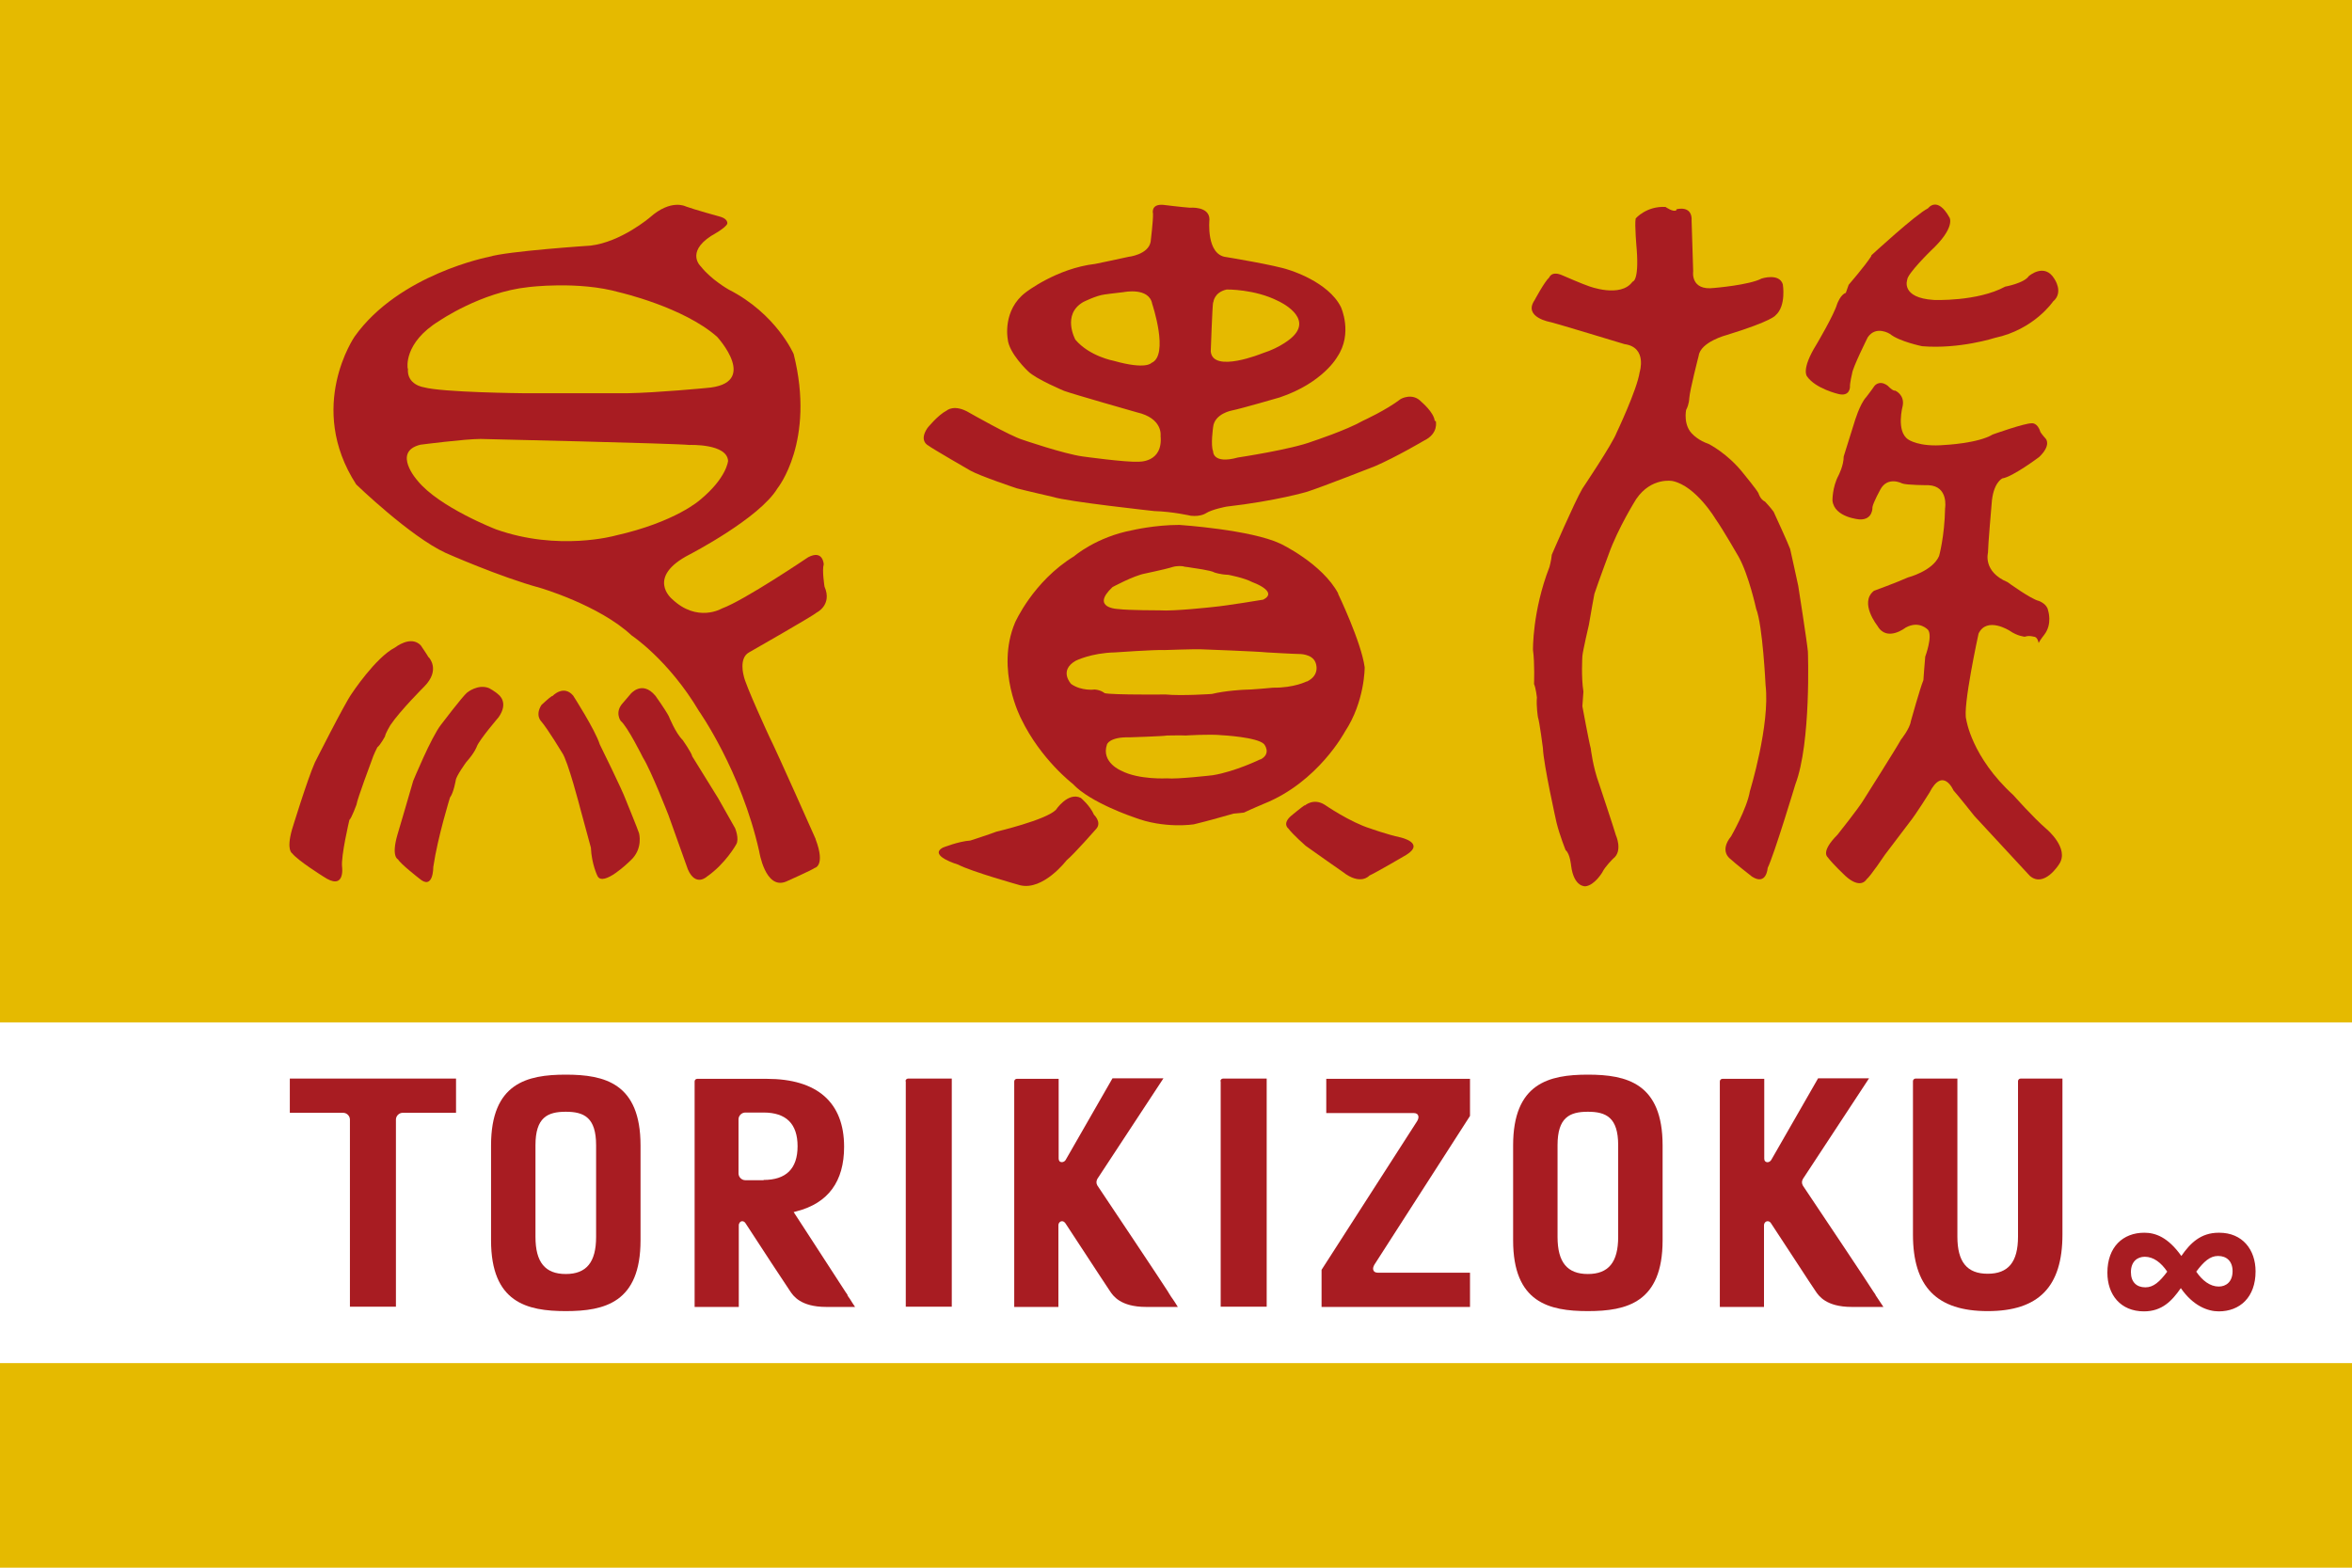
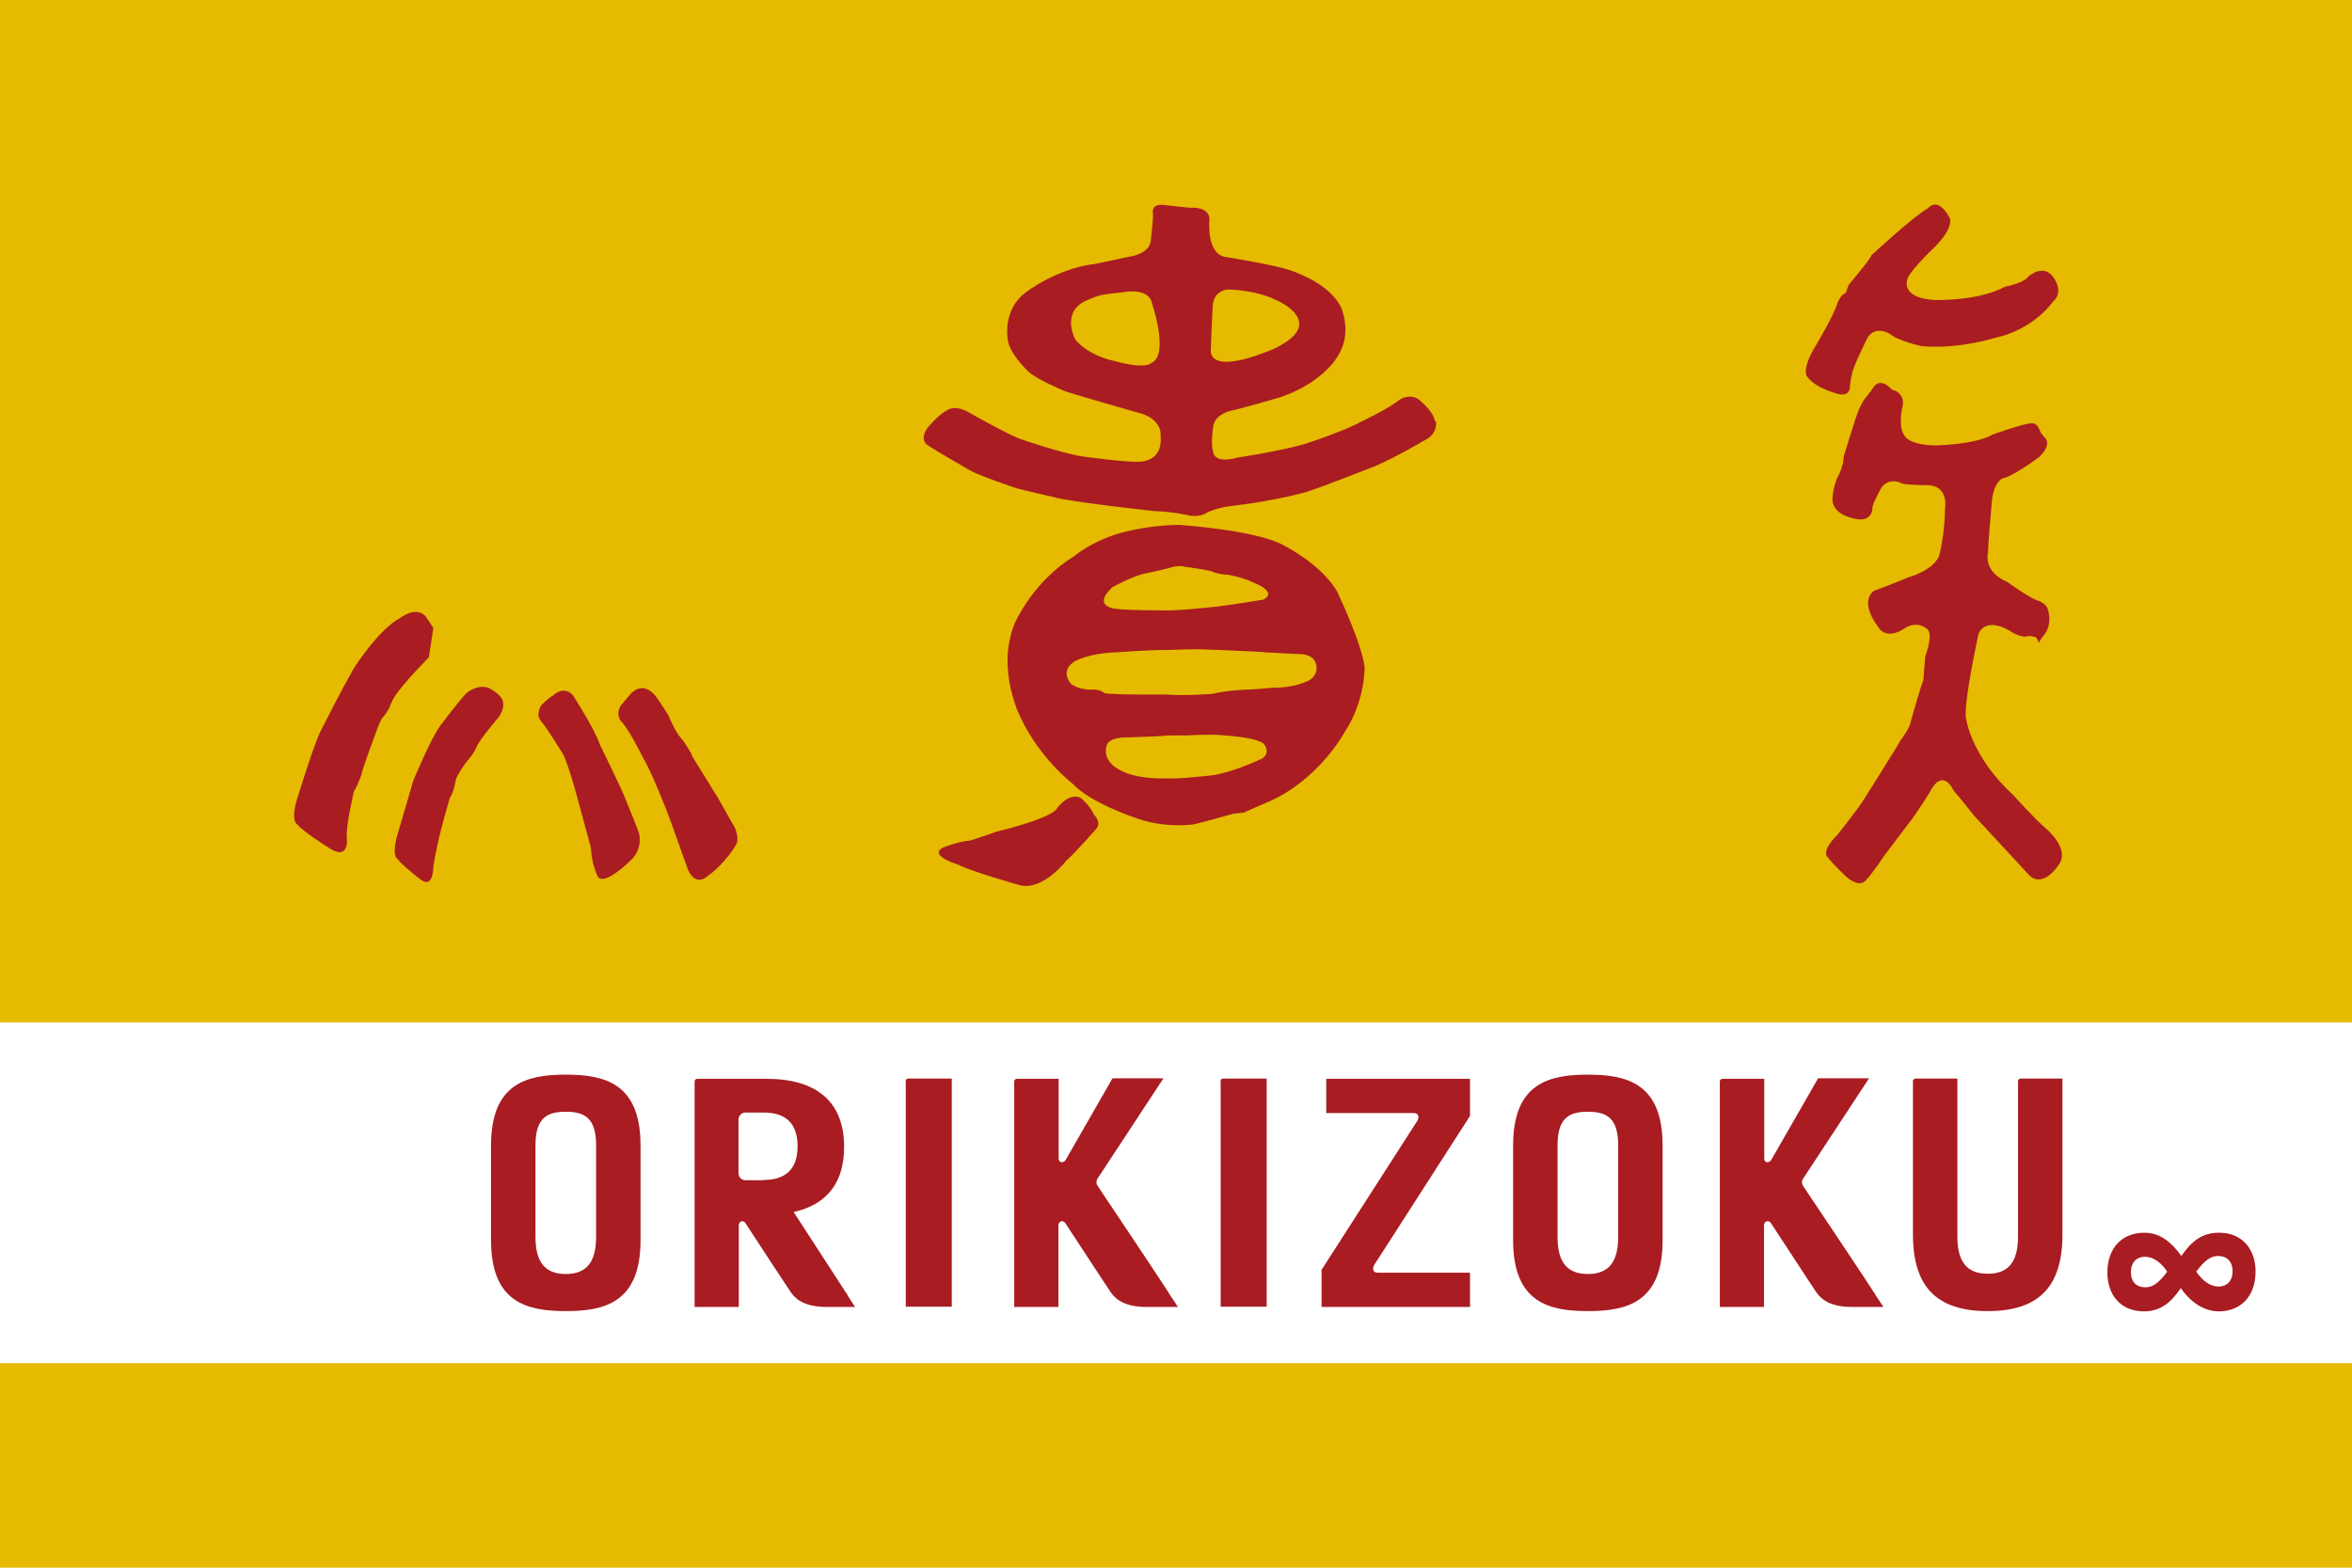
<svg xmlns="http://www.w3.org/2000/svg" id="_イヤー_2" viewBox="0 0 90 60">
  <defs>
    <style>.cls-1{fill:#fff;}.cls-2{fill:#e5ba00;}.cls-3{fill:#a81c22;}</style>
  </defs>
  <g id="_ザイン">
    <g>
      <rect class="cls-2" width="90" height="60" />
      <rect class="cls-1" x="0" y="39.13" width="90" height="13.04" />
      <path class="cls-3" d="M84.92,47.18c.89,0,1.39,.65,1.39,1.48,0,.99-.6,1.53-1.41,1.53-.42,0-.98-.21-1.45-.89-.34,.49-.72,.89-1.41,.89-.9,0-1.4-.64-1.4-1.48,0-.99,.6-1.53,1.41-1.53,.42,0,.9,.16,1.42,.89,.34-.49,.74-.89,1.43-.89h0Zm-2.82,2.09c.3,0,.54-.21,.83-.6-.23-.34-.52-.57-.86-.57-.28,0-.53,.18-.53,.59,0,.38,.22,.58,.55,.58h0Zm2.77-1.2c-.3,0-.54,.21-.83,.6,.23,.34,.53,.57,.86,.57,.28,0,.53-.18,.53-.59,0-.38-.23-.58-.55-.58h0Z" />
      <path class="cls-3" d="M18.79,43.84v3.63c0,2.38,1.37,2.71,2.86,2.71s2.86-.33,2.86-2.71v-3.63c0-2.38-1.37-2.71-2.86-2.71s-2.86,.33-2.86,2.71m4.02-.01v3.51c0,.97-.37,1.42-1.16,1.42s-1.16-.45-1.16-1.42v-3.51c0-1.06,.46-1.28,1.16-1.28s1.16,.22,1.16,1.28" />
      <path class="cls-3" d="M57.9,43.84v3.63c0,2.38,1.37,2.71,2.86,2.71s2.86-.33,2.86-2.71v-3.63c0-2.38-1.37-2.71-2.86-2.71s-2.86,.33-2.86,2.71m4.02-.01v3.51c0,.97-.37,1.42-1.16,1.42s-1.16-.45-1.16-1.42v-3.51c0-1.06,.46-1.28,1.16-1.28s1.16,.22,1.16,1.28" />
-       <path class="cls-3" d="M13.39,42.85v7.16h1.76v-7.16c0-.14,.12-.26,.26-.26h2.04v-1.31h-6.36v1.31h2.04c.14,0,.26,.12,.26,.26" />
      <path class="cls-3" d="M34.66,41.38v8.63h1.76v-8.73h-1.67c-.05,0-.1,.04-.1,.1" />
      <path class="cls-3" d="M77.22,41.38v5.95c0,.97-.37,1.42-1.16,1.42s-1.16-.45-1.16-1.42v-6.05h-1.6c-.05,0-.1,.04-.1,.1v5.87c0,2,.91,2.93,2.86,2.93s2.86-.93,2.86-2.93v-5.97h-1.6c-.05,0-.1,.04-.1,.1" />
      <path class="cls-3" d="M46.71,41.38v8.63h1.76v-8.73h-1.67c-.05,0-.1,.04-.1,.1" />
      <path class="cls-3" d="M54.26,42.68c.05,.09-.02,.21-.04,.24l-3.65,5.68v1.42h5.68v-1.31h-3.53c-.1,0-.15-.05-.16-.08-.05-.09,.02-.21,.04-.24l3.65-5.68v-1.42h-5.5v1.31h3.35c.1,0,.15,.05,.16,.08" />
      <path class="cls-3" d="M32.44,49.57s-.05-.07-.09-.13c-.21-.33-1.06-1.64-1.57-2.42l-.41-.63,.11-.03c1.21-.31,1.82-1.14,1.82-2.47,0-1.7-1.03-2.6-2.96-2.6h-2.66c-.05,0-.1,.04-.1,.1v8.63h1.69v-3.12c0-.09,.06-.16,.13-.16,.03,0,.09,.01,.13,.08,.48,.74,1.58,2.42,1.7,2.59,.12,.18,.4,.61,1.39,.61h1.1s-.06-.09-.1-.15l-.1-.16c-.05-.07-.08-.11-.1-.15m-3.2-4.39h-.7c-.14,0-.26-.12-.26-.26v-2.07c0-.14,.12-.26,.26-.26h.7c.86,0,1.3,.43,1.3,1.29s-.44,1.29-1.3,1.29" />
      <path class="cls-3" d="M44.77,49.56s-.05-.07-.08-.13c-.28-.44-2.31-3.48-2.7-4.06-.05-.09-.04-.17,0-.25l2.53-3.85h-1.95l-1.79,3.12c-.05,.09-.18,.12-.24,.05-.02-.03-.03-.06-.03-.1v-3.05h-1.6c-.05,0-.1,.04-.1,.1v8.63h1.69v-3.12c0-.09,.06-.16,.14-.16,.03,0,.08,.01,.13,.08l1.33,2.03c.19,.29,.33,.5,.37,.56,.12,.18,.4,.61,1.39,.61h1.21s-.06-.09-.1-.16l-.1-.15c-.05-.07-.08-.11-.1-.15" />
      <path class="cls-3" d="M71.77,49.56s-.04-.07-.08-.12c-.25-.4-1.97-2.97-2.7-4.06-.05-.09-.05-.17,0-.26l2.53-3.85h-1.95l-1.79,3.12c-.06,.1-.18,.12-.24,.05-.02-.02-.03-.06-.03-.1v-3.05h-1.6c-.05,0-.1,.04-.1,.1v8.63h1.69v-3.12c0-.09,.06-.16,.14-.16,.03,0,.09,.01,.13,.08l.95,1.45c.36,.56,.69,1.05,.75,1.14,.12,.18,.4,.61,1.39,.61h1.21s-.06-.09-.1-.15l-.1-.15c-.05-.08-.08-.12-.1-.15" />
-       <path class="cls-3" d="M31.21,32.11s-1.49-3.36-1.77-3.91c0,0-.93-2.01-.98-2.33,0,0-.2-.68,.2-.9,0,0,2.49-1.42,2.58-1.52,0,0,.62-.29,.31-1,0,0-.1-.63-.03-.85,0,0-.02-.58-.6-.27,0,0-2.44,1.65-3.3,1.96,0,0-.94,.56-1.91-.37,0,0-1.01-.83,.68-1.7,0,0,2.67-1.38,3.36-2.53,0,0,1.46-1.8,.62-5.14,0,0-.66-1.54-2.49-2.47,0,0-.67-.38-1.06-.88,0,0-.59-.53,.39-1.17,0,0,.57-.31,.62-.47,0,0,.04-.17-.25-.26,0,0-1.05-.29-1.34-.4,0,0-.56-.3-1.37,.42,0,0-1.1,.94-2.27,1.08,0,0-3.19,.21-3.89,.43,0,0-3.44,.66-5.14,3.05,0,0-1.86,2.69,.06,5.66,0,0,2.06,1.99,3.42,2.62,0,0,2.07,.92,3.62,1.34,0,0,2.26,.66,3.5,1.82,0,0,1.41,.93,2.58,2.9,0,0,1.61,2.28,2.3,5.36,0,0,.23,1.49,1.03,1.16,0,0,.99-.44,1.09-.52,0,0,.43-.07,.04-1.1M15.6,14.1s-.18-.97,1.21-1.82c0,0,1.6-1.1,3.4-1.29,0,0,1.92-.25,3.5,.2,0,0,2.44,.56,3.73,1.7,0,0,1.67,1.81-.42,1.96,0,0-1.86,.18-3.01,.2,0,0-3.8,0-3.98,0,0,0-3.12-.03-3.82-.23,0,0-.65-.09-.6-.71m10.77,2.92s1.44-.06,1.48,.61c0,0-.05,.65-1.07,1.49,0,0-.93,.85-3.25,1.37,0,0-2.17,.61-4.56-.24,0,0-2.17-.84-3-1.86,0,0-1-1.11,.11-1.38,0,0,1.69-.22,2.3-.22,0,0,7.46,.17,7.99,.23" />
      <path class="cls-3" d="M24.12,26.57s.44-.56,.96,.06c0,0,.38,.53,.51,.78,0,0,.26,.65,.53,.91,0,0,.34,.48,.37,.63l.99,1.6s.56,.99,.65,1.15c0,0,.17,.41,.04,.62,0,0-.41,.74-1.12,1.23,0,0-.43,.41-.73-.28,0,0-.63-1.77-.74-2.07,0,0-.67-1.72-.98-2.21,0,0-.59-1.19-.85-1.4,0,0-.24-.33,.08-.68l.3-.35Z" />
      <path class="cls-3" d="M21.14,26.64s.42-.45,.79-.02c0,0,.85,1.32,1.02,1.87,0,0,.86,1.74,1,2.13,0,0,.46,1.13,.5,1.26,0,0,.18,.61-.34,1.07,0,0-1.04,1.03-1.25,.57,0,0-.22-.44-.25-1.08,0,0-.35-1.3-.41-1.51,0,0-.47-1.82-.69-2.12,0,0-.53-.88-.79-1.19,0,0-.26-.23,0-.64,0,0,.31-.29,.4-.34" />
      <path class="cls-3" d="M19.08,26.59s.4,.29,0,.86c0,0-.72,.84-.83,1.11,0,0-.07,.23-.41,.61,0,0-.38,.52-.4,.69,0,0-.08,.48-.22,.66,0,0-.47,1.51-.64,2.66,0,0,.01,.92-.54,.44,0,0-.71-.55-.81-.73,0,0-.27-.09-.02-.95,0,0,.53-1.79,.6-2.05,0,0,.69-1.68,1.07-2.16,0,0,.82-1.08,.99-1.22,0,0,.42-.35,.85-.17,0,0,.24,.13,.36,.25" />
-       <path class="cls-3" d="M16.41,25.16s.46,.48-.18,1.12c0,0-.92,.92-1.29,1.47,0,0-.19,.31-.21,.44,0,0-.18,.33-.29,.41,0,0-.14,.26-.23,.54,0,0-.54,1.44-.57,1.66,0,0-.19,.52-.27,.58,0,0-.33,1.39-.28,1.8,0,0,.13,.95-.73,.36,0,0-.96-.6-1.18-.88,0,0-.23-.11-.01-.9,0,0,.59-1.93,.88-2.58,0,0,1.13-2.24,1.4-2.62,0,0,.92-1.4,1.67-1.78,0,0,.6-.48,.98-.08,0,0,.24,.35,.3,.46" />
+       <path class="cls-3" d="M16.41,25.16c0,0-.92,.92-1.29,1.47,0,0-.19,.31-.21,.44,0,0-.18,.33-.29,.41,0,0-.14,.26-.23,.54,0,0-.54,1.44-.57,1.66,0,0-.19,.52-.27,.58,0,0-.33,1.39-.28,1.8,0,0,.13,.95-.73,.36,0,0-.96-.6-1.18-.88,0,0-.23-.11-.01-.9,0,0,.59-1.93,.88-2.58,0,0,1.13-2.24,1.4-2.62,0,0,.92-1.4,1.67-1.78,0,0,.6-.48,.98-.08,0,0,.24,.35,.3,.46" />
      <path class="cls-3" d="M54.9,16.11c-.03-.33-.51-.73-.51-.73-.34-.37-.79-.11-.79-.11-.56,.43-1.44,.83-1.44,.83-.65,.37-1.93,.79-1.93,.79-.8,.31-2.86,.62-2.86,.62-.98,.27-.95-.24-.95-.24-.1-.22,0-.92,0-.92,.05-.52,.72-.64,.72-.64,.32-.06,1.83-.5,1.83-.5,1.66-.56,2.2-1.55,2.2-1.55,.61-.9,.14-1.91,.14-1.91-.49-.98-1.99-1.42-1.99-1.42-.5-.18-2.39-.49-2.39-.49-.79-.08-.65-1.44-.65-1.44,0-.52-.75-.45-.75-.45-.29-.02-1.02-.11-1.02-.11-.49-.04-.39,.34-.39,.34,.01,.26-.09,1.07-.09,1.07-.09,.5-.85,.58-.85,.58-.21,.05-1.27,.27-1.27,.27-1.48,.17-2.66,1.09-2.66,1.09-.9,.68-.69,1.78-.69,1.78,.04,.55,.78,1.24,.78,1.24,.3,.3,1.38,.75,1.38,.75,.32,.12,2.78,.82,2.78,.82,1.01,.23,.91,.9,.91,.9,.1,1.05-.86,.99-.86,.99-.46,.03-2.12-.2-2.12-.2-.73-.1-2.3-.64-2.3-.64-.47-.14-2.03-1.03-2.03-1.03-.58-.35-.87-.09-.87-.09-.35,.18-.74,.67-.74,.67-.34,.5,.03,.67,.03,.67,.1,.09,1.61,.96,1.61,.96,.37,.21,1.78,.68,1.78,.68,.34,.09,1.39,.33,1.39,.33,.55,.18,3.87,.54,3.87,.54,.71,.02,1.4,.18,1.4,.18,.39,.04,.58-.1,.58-.1,.24-.15,.78-.25,.78-.25,1.92-.22,3.09-.57,3.09-.57,.59-.19,2.6-.98,2.6-.98,.81-.35,1.86-.97,1.86-.97,.59-.28,.46-.76,.46-.76m-10.88-2.22s-.2,.27-1.44-.08c0,0-.93-.17-1.47-.81,0,0-.53-.96,.3-1.44,0,0,.49-.25,.82-.29,0,0,.35-.05,.73-.09,0,0,.97-.2,1.09,.45,0,0,.66,1.97-.03,2.26m2.37-2.32s.02-.38,.51-.49c0,0,1.07-.02,1.97,.44,0,0,1.39,.62,.52,1.4,0,0-.39,.37-1.12,.6,0,0-1.9,.78-1.98-.07,0,0,.06-1.73,.09-1.88" />
      <path class="cls-3" d="M51.21,22.72c-.61-1.15-2.21-1.91-2.21-1.91-1.14-.54-3.87-.72-3.87-.72-.94,0-1.79,.2-1.79,.2-1.39,.26-2.24,1-2.24,1-1.57,.96-2.26,2.54-2.26,2.54-.76,1.81,.24,3.69,.24,3.69,.75,1.55,1.97,2.48,1.97,2.48,.66,.72,2.34,1.28,2.34,1.28,1.16,.45,2.29,.27,2.29,.27,.44-.1,1.52-.41,1.52-.41,.16-.01,.4-.04,.4-.04,.27-.13,.77-.34,.77-.34,2.07-.83,3.09-2.75,3.09-2.75,.77-1.16,.76-2.47,.76-2.47-.13-.97-1.02-2.82-1.02-2.82m-8.63-.25s.81-.44,1.25-.52c0,0,.75-.16,.95-.22,0,0,.18-.06,.27-.06,0,0,.18-.02,.29,.02,0,0,.26,.03,.34,.05,0,0,.68,.09,.8,.17,0,0,.22,.08,.53,.09,0,0,.6,.11,.92,.28,0,0,1.02,.36,.42,.67,0,0-1.37,.23-1.91,.28,0,0-1.51,.17-2.05,.13,0,0-1.21,0-1.59-.05,0,0-1.08-.03-.22-.84m5.66,6.59s-.96,.47-1.82,.61c0,0-1.37,.16-1.76,.12,0,0-1.07,.06-1.74-.29,0,0-.79-.32-.55-1.01,0,0,.09-.29,.86-.27,0,0,1.3-.04,1.44-.07,0,0,.59-.01,.72,0,0,0,.91-.06,1.39-.01,0,0,1.34,.07,1.6,.34,0,0,.3,.36-.14,.59m1.77-2.99s-.48,.25-1.29,.24c0,0-.82,.08-1.13,.08,0,0-.67,.03-1.21,.16,0,0-1.15,.08-1.77,.02,0,0-2.02,.02-2.33-.05,0,0-.13-.12-.38-.14,0,0-.5,.07-.9-.21,0,0-.49-.51,.17-.89,0,0,.59-.3,1.5-.32,0,0,1.55-.11,1.89-.09,0,0,1.18-.04,1.39-.03,0,0,2.18,.08,2.54,.12,0,0,1.05,.06,1.21,.06,0,0,.52-.02,.65,.33,0,0,.21,.47-.34,.73" />
-       <path class="cls-3" d="M49.93,30.83s.33-.3,.76-.03c0,0,.97,.67,1.75,.91,0,0,.64,.23,1.15,.34,0,0,.96,.21,.22,.67,0,0-1.16,.68-1.41,.79,0,0-.33,.4-1.02-.14,0,0-1.06-.74-1.42-1,0,0-.49-.43-.66-.66,0,0-.25-.18,.11-.49,0,0,.4-.33,.51-.4" />
      <path class="cls-3" d="M41.86,31.18s.31,.29,.09,.54c0,0-.83,.95-1.14,1.21,0,0-.89,1.17-1.78,.95,0,0-1.86-.52-2.37-.79,0,0-1.15-.34-.58-.65,0,0,.6-.24,1.05-.27,0,0,.8-.26,1-.34,0,0,1.87-.44,2.27-.83,0,0,.47-.71,.96-.46,0,0,.35,.29,.5,.64" />
      <path class="cls-3" d="M71.61,9.77s1.7-1.57,2.17-1.8c0,0,.35-.49,.82,.36,0,0,.24,.38-.72,1.27,0,0-.9,.88-.9,1.11,0,0-.26,.69,1.02,.77,0,0,1.66,.07,2.73-.51,0,0,.72-.13,.9-.4,0,0,.6-.53,.98,.1,0,0,.37,.52-.05,.87,0,0-.72,1.07-2.22,1.39,0,0-1.36,.44-2.79,.32,0,0-.88-.18-1.23-.47,0,0-.53-.34-.85,.13,0,0-.58,1.16-.6,1.39,0,0-.09,.37-.08,.51,0,0,0,.38-.44,.27,0,0-.87-.2-1.2-.67,0,0-.25-.25,.36-1.23,0,0,.67-1.13,.79-1.55,0,0,.13-.36,.33-.42,0,0,.07-.2,.11-.31,0,0,.63-.73,.86-1.09" />
-       <path class="cls-3" d="M64.15,8.01s.62-.18,.58,.45c0,0,.06,1.82,.06,1.92,0,0-.12,.76,.81,.64,0,0,1.34-.11,1.81-.36,0,0,.67-.22,.81,.22,0,0,.14,.83-.28,1.19,0,0-.11,.21-1.86,.75,0,0-1.01,.26-1.08,.8,0,0-.34,1.31-.36,1.63,0,0,0,.21-.12,.44,0,0-.13,.61,.28,.96,0,0,.2,.21,.58,.34,0,0,.73,.36,1.34,1.14,0,0,.51,.62,.57,.75,0,0,.06,.23,.25,.32,0,0,.22,.23,.33,.39,0,0,.57,1.24,.63,1.42,0,0,.29,1.3,.31,1.41,0,0,.34,2.16,.37,2.52,0,0,.13,3.48-.48,5.08,0,0-.81,2.69-1.06,3.2,0,0-.04,.69-.6,.33,0,0-.69-.54-.82-.67,0,0-.45-.29,.02-.87,0,0,.61-1.06,.72-1.73,0,0,.78-2.54,.6-4.06,0,0-.11-2.3-.36-2.92,0,0-.28-1.29-.67-1.99,0,0-.62-1.08-.88-1.44,0,0-.75-1.27-1.65-1.46,0,0-.81-.16-1.39,.69,0,0-.7,1.11-1.06,2.13,0,0-.38,1.02-.54,1.5,0,0-.16,.86-.21,1.18,0,0-.23,.98-.25,1.2,0,0-.05,.8,.04,1.36l-.04,.56s.26,1.41,.32,1.61c0,0,.08,.71,.32,1.36,0,0,.58,1.74,.64,1.96,0,0,.28,.61-.1,.9,0,0-.31,.3-.42,.53,0,0-.29,.49-.64,.53,0,0-.44,.05-.55-.78,0,0-.04-.47-.21-.6,0,0-.23-.57-.35-1.06,0,0-.5-2.23-.52-2.85,0,0-.13-1.01-.19-1.18,0,0-.07-.42-.04-.76,0,0-.04-.36-.11-.51,0,0,.03-.81-.04-1.3,0,0-.03-1.48,.63-3.18,0,0,.07-.25,.09-.47,0,0,.86-2,1.17-2.53,0,0,1.15-1.71,1.31-2.14,0,0,.78-1.64,.88-2.31,0,0,.31-.96-.58-1.08,0,0-2.67-.81-2.82-.84,0,0-1.07-.18-.62-.84,0,0,.38-.71,.56-.87,0,0,.09-.27,.51-.08,0,0,.78,.34,1,.41,0,0,1.22,.47,1.68-.17,0,0,.25,0,.16-1.22,0,0-.09-.98-.04-1.2,0,0,.41-.48,1.14-.44,0,0,.31,.22,.42,.12" />
      <path class="cls-3" d="M72.52,14.95s.36,.15,.29,.57c0,0-.27,.99,.21,1.3,0,0,.4,.3,1.4,.21,0,0,1.27-.06,1.83-.4,0,0,1.23-.44,1.5-.43,0,0,.22-.03,.33,.34,0,0,.07,.11,.2,.25,0,0,.23,.24-.25,.7,0,0-1.01,.76-1.41,.82,0,0-.36,.16-.41,.98,0,0-.14,1.61-.14,1.87,0,0-.2,.72,.75,1.12,0,0,.89,.65,1.2,.72,0,0,.31,.11,.35,.36,0,0,.18,.52-.15,.94,0,0-.16,.2-.21,.31,0,0-.04-.24-.18-.24,0,0-.19-.06-.35,0,0,0-.28-.02-.58-.23,0,0-.87-.56-1.19,.11,0,0-.62,2.84-.47,3.29,0,0,.2,1.43,1.8,2.89,0,0,.77,.87,1.26,1.29,0,0,.91,.75,.49,1.36,0,0-.57,.92-1.12,.44,0,0-1.79-1.93-2.12-2.29,0,0-.65-.82-.8-.98,0,0-.4-.93-.92,.09,0,0-.51,.82-.76,1.13,0,0-.83,1.09-.94,1.24,0,0-.55,.82-.71,.95,0,0-.22,.4-.81-.14,0,0-.48-.45-.68-.72,0,0-.27-.2,.38-.85,0,0,.83-1.04,1.01-1.35,0,0,1.29-2.04,1.42-2.29,0,0,.34-.42,.38-.71,0,0,.36-1.29,.48-1.57,0,0,.04-.59,.07-.9,0,0,.29-.77,.11-1.02,0,0-.33-.38-.86-.09,0,0-.72,.57-1.08-.07,0,0-.71-.89-.13-1.34,0,0,.83-.3,1.3-.51,0,0,.94-.24,1.19-.82,0,0,.21-.74,.23-1.83,0,0,.14-.84-.63-.88,0,0-.86,0-1.02-.07,0,0-.55-.29-.83,.24,0,0-.27,.49-.3,.67,0,0,.03,.49-.49,.47,0,0-.97-.07-1.04-.72,0,0-.01-.51,.23-.96,0,0,.2-.38,.2-.73,0,0,.32-1.03,.41-1.31,0,0,.2-.69,.45-.96,0,0,.24-.31,.31-.42,0,0,.18-.26,.51-.02,0,0,.15,.16,.25,.19" />
    </g>
  </g>
</svg>